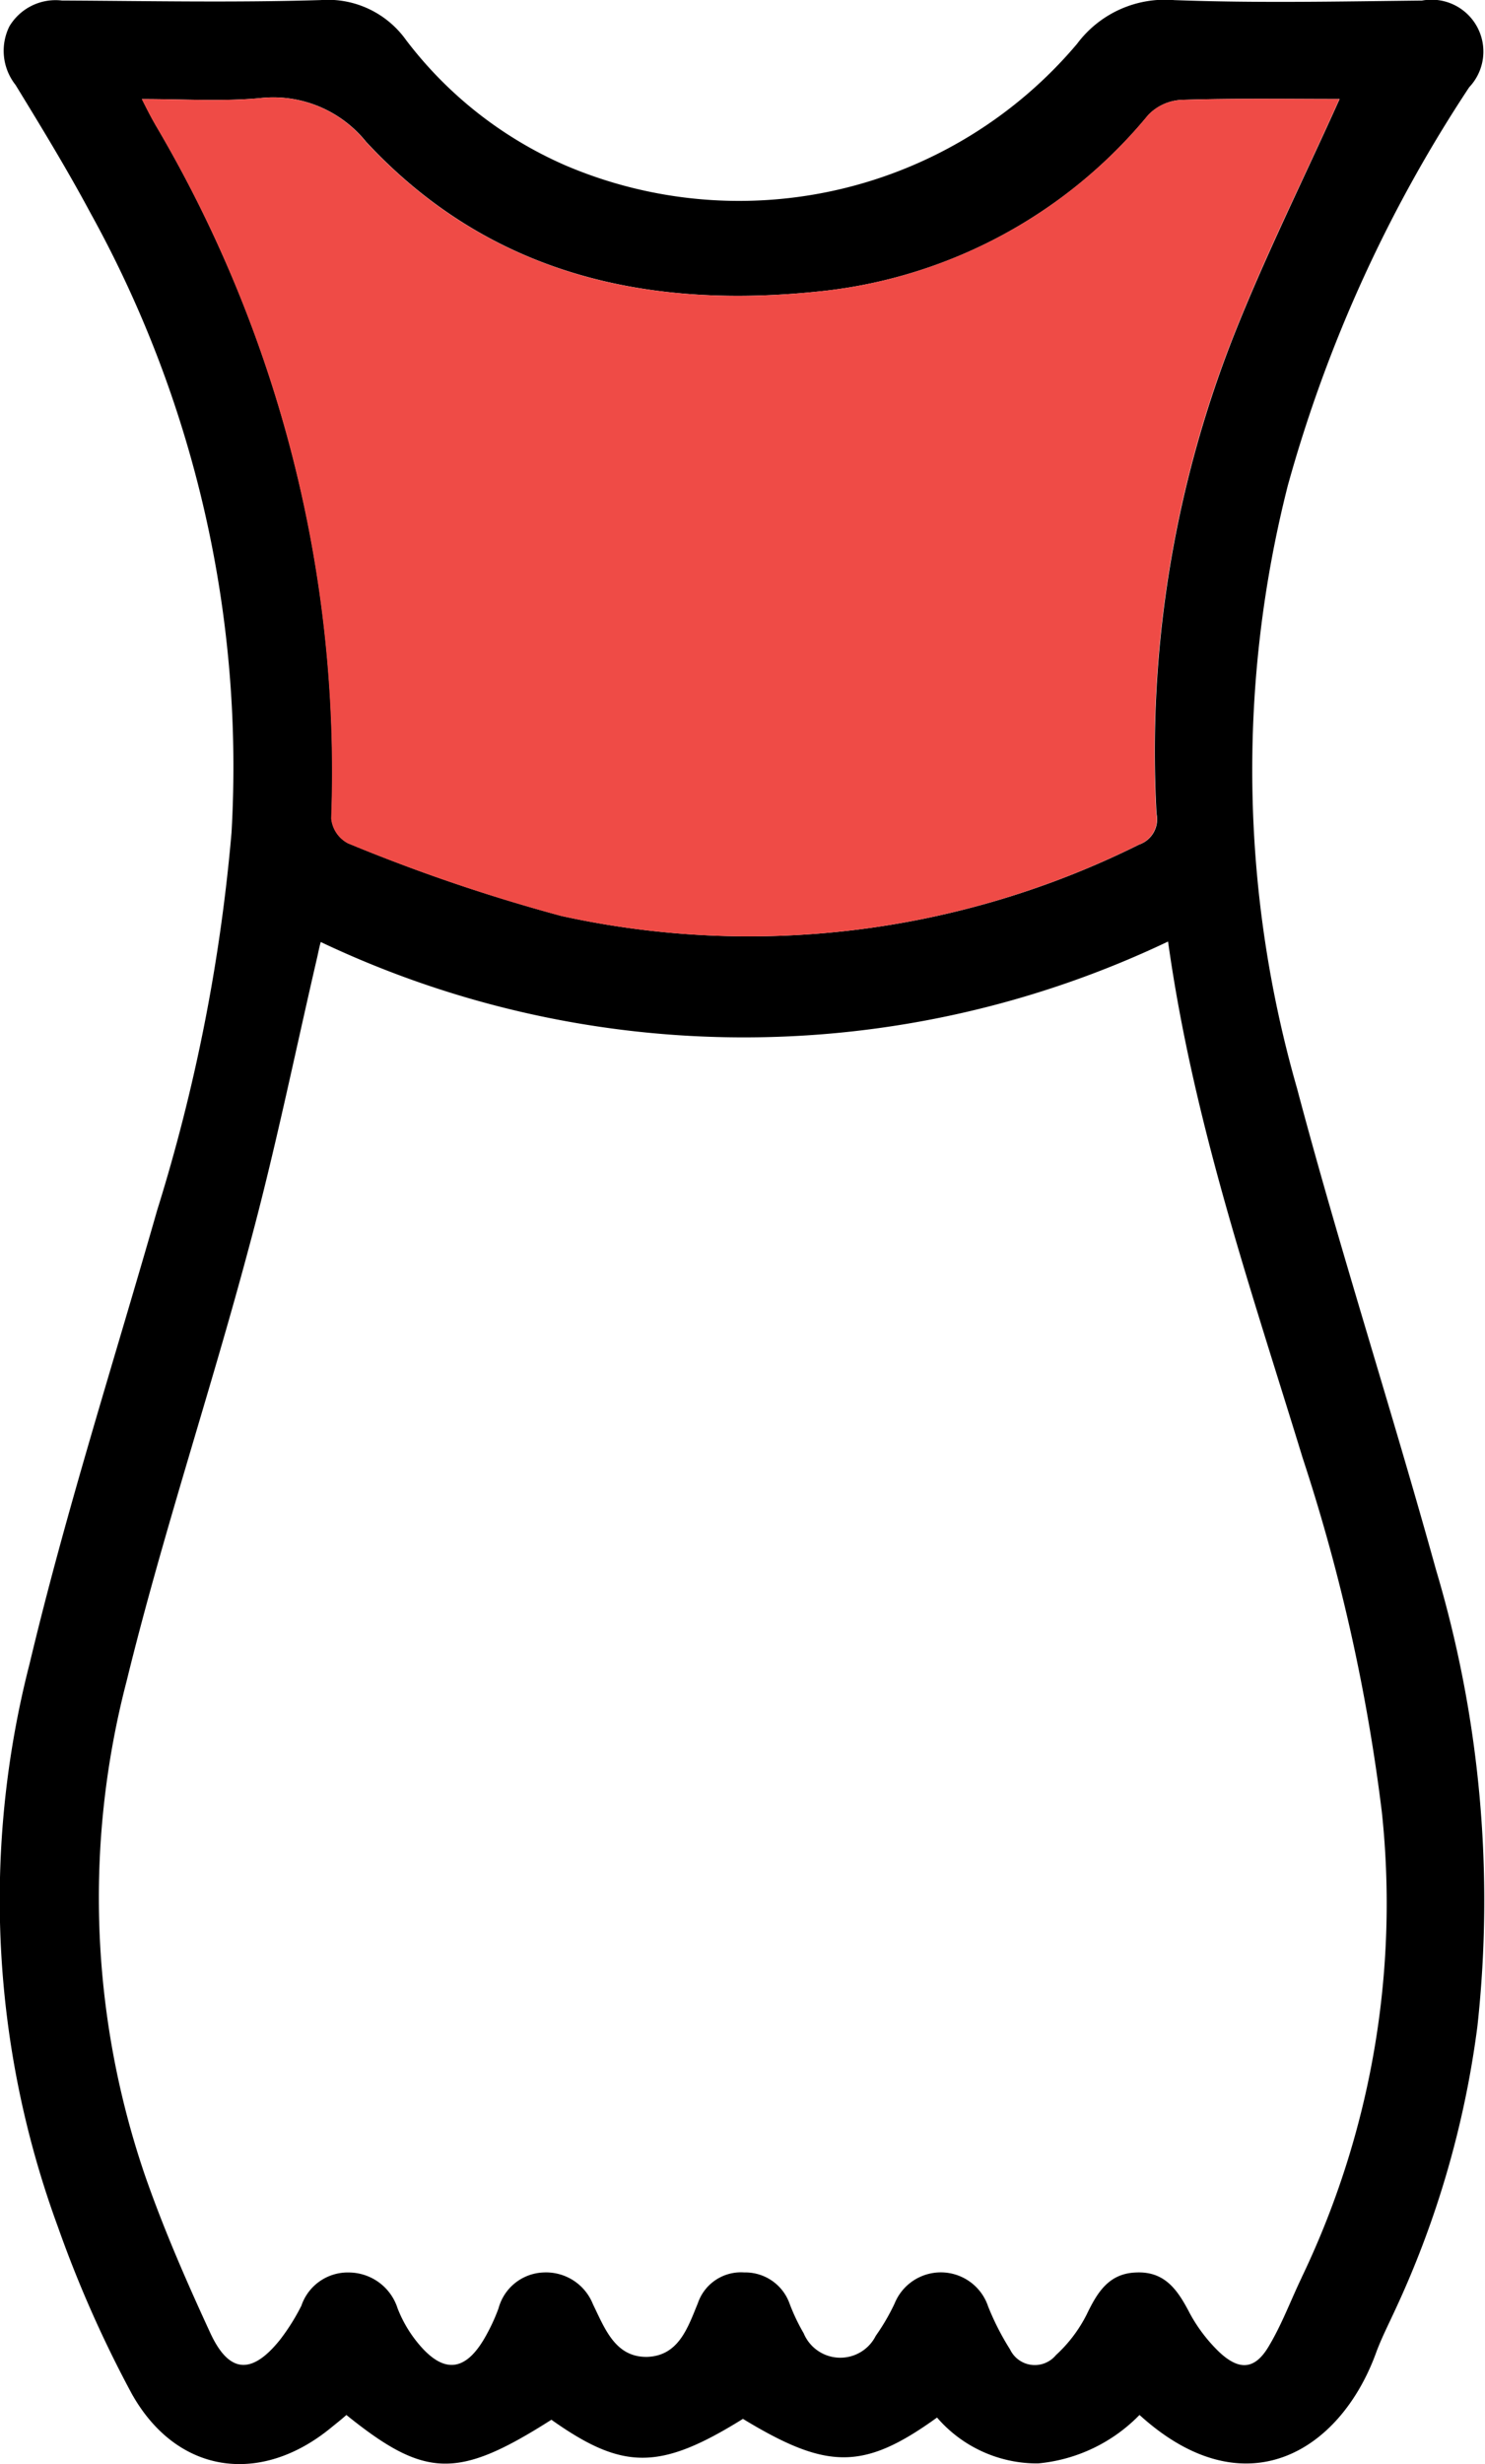
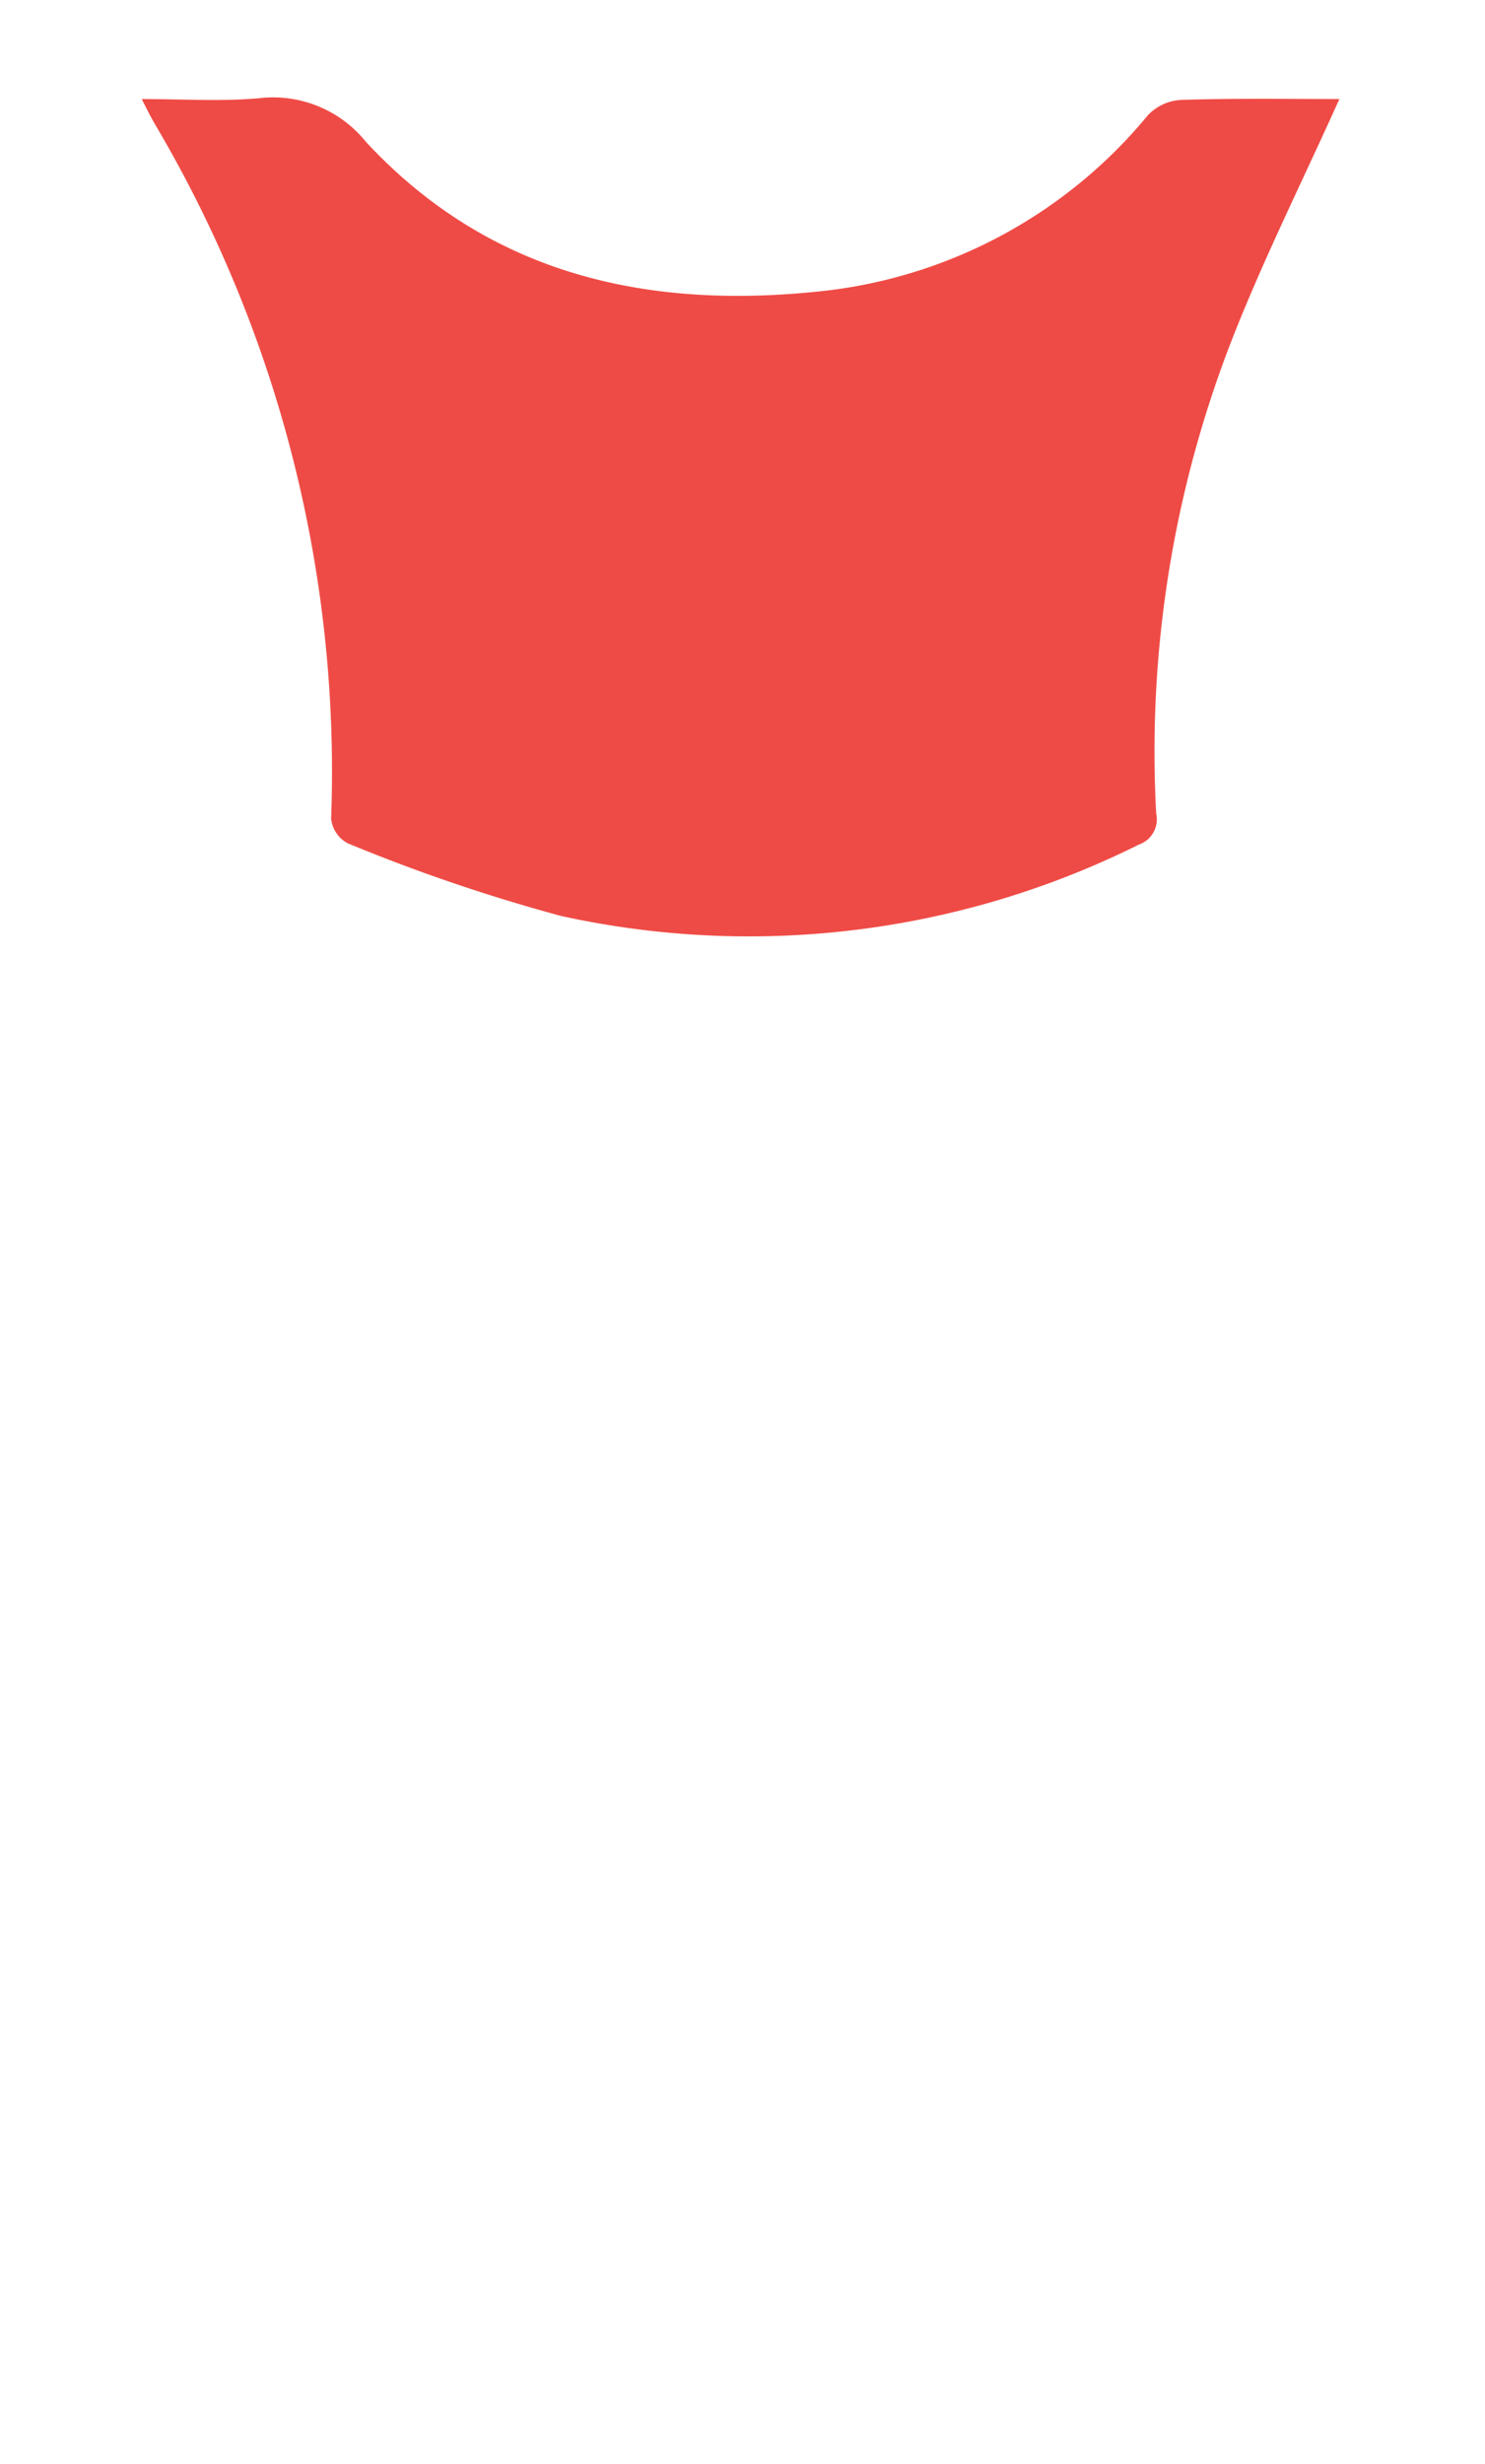
<svg xmlns="http://www.w3.org/2000/svg" width="38.851" height="64.452" viewBox="0 0 38.851 64.452">
  <g id="Group_59026" data-name="Group 59026" transform="translate(-0.001 -0.001)">
-     <path id="Path_49907" data-name="Path 49907" d="M187.443,660.259c-1.166-4.209-2.517-8.374-3.637-12.595a30.193,30.193,0,0,1-.24-15.762,36.52,36.52,0,0,1,4.746-10.419,1.357,1.357,0,0,0-1.235-2.266c-2.162.023-4.324.069-6.484-.012a2.867,2.867,0,0,0-2.54,1.143,11.571,11.571,0,0,1-13.383,3.181,10.5,10.5,0,0,1-4.175-3.283,2.511,2.511,0,0,0-2.231-1.042c-2.252.069-4.518.023-6.77.012a1.408,1.408,0,0,0-1.374.675,1.44,1.44,0,0,0,.161,1.533c.673,1.1,1.349,2.208,1.955,3.34a29.924,29.924,0,0,1,3.695,16.219,46.548,46.548,0,0,1-1.945,9.872c-1.132,3.958-2.39,7.881-3.34,11.871a24.8,24.8,0,0,0,.744,14.722,30.9,30.9,0,0,0,1.934,4.368c1.178,2.095,3.352,2.4,5.2.892.138-.113.286-.228.412-.342,2.07,1.669,2.916,1.681,5.364.125,1.876,1.328,2.837,1.328,5.011-.023,2.206,1.339,3.156,1.351,5.078-.035a3.456,3.456,0,0,0,2.642,1.2,4.248,4.248,0,0,0,2.655-1.268c2.743,2.492,5.226.971,6.176-1.59.127-.355.3-.7.459-1.042a25.185,25.185,0,0,0,2.206-7.538A30.281,30.281,0,0,0,187.443,660.259Zm-33.5-37.794c-.1-.171-.2-.364-.355-.673,1.086,0,2.082.067,3.077-.023a3.117,3.117,0,0,1,2.789,1.143c3.261,3.511,7.448,4.414,12.058,3.889a12.835,12.835,0,0,0,8.4-4.587,1.29,1.29,0,0,1,.881-.4c1.383-.046,2.768-.023,4.129-.023-.961,2.139-1.966,4.151-2.791,6.245a29.65,29.65,0,0,0-2,12.445.7.7,0,0,1-.457.812,22.871,22.871,0,0,1-15.112,1.865,45.673,45.673,0,0,1-5.581-1.9.825.825,0,0,1-.436-.65A33.258,33.258,0,0,0,153.941,622.465Zm29.989,56.3c-.286.595-.514,1.212-.846,1.773-.366.641-.777.685-1.314.182a4.146,4.146,0,0,1-.767-1.007c-.309-.595-.641-1.109-1.406-1.074-.721.023-1.019.526-1.3,1.109a3.7,3.7,0,0,1-.8,1.053.717.717,0,0,1-1.2-.15,6.838,6.838,0,0,1-.572-1.12,1.305,1.305,0,0,0-2.448-.081,5.594,5.594,0,0,1-.493.846,1.038,1.038,0,0,1-1.886-.067,5.135,5.135,0,0,1-.366-.768,1.229,1.229,0,0,0-1.189-.823,1.189,1.189,0,0,0-1.212.8c-.263.641-.5,1.373-1.316,1.408-.846.023-1.12-.744-1.429-1.374a1.32,1.32,0,0,0-1.282-.834,1.267,1.267,0,0,0-1.189.938,4.911,4.911,0,0,1-.32.7c-.537.982-1.132,1.04-1.83.159a3.32,3.32,0,0,1-.491-.858,1.346,1.346,0,0,0-1.27-.938,1.28,1.28,0,0,0-1.247.869,5.528,5.528,0,0,1-.56.892c-.744.927-1.339.88-1.83-.194-.618-1.339-1.212-2.7-1.7-4.1a22.461,22.461,0,0,1-.482-12.936c.938-3.831,2.2-7.584,3.213-11.392.675-2.494,1.191-5.034,1.775-7.549.023-.1.044-.219.09-.389a25.814,25.814,0,0,0,22.168-.012c.664,4.746,2.174,9.105,3.522,13.508a48.448,48.448,0,0,1,2.072,9.266A22.609,22.609,0,0,1,183.93,678.766Z" transform="translate(-149.873 -619.201)" />
    <path id="Path_49908" data-name="Path 49908" d="M180.346,626.815a29.649,29.649,0,0,0-2,12.445.7.7,0,0,1-.457.812,22.871,22.871,0,0,1-15.112,1.865,45.654,45.654,0,0,1-5.581-1.9.825.825,0,0,1-.436-.65,33.258,33.258,0,0,0-4.6-18.143c-.1-.171-.2-.364-.355-.673,1.086,0,2.082.067,3.077-.023a3.116,3.116,0,0,1,2.789,1.143c3.261,3.511,7.447,4.414,12.058,3.889a12.835,12.835,0,0,0,8.4-4.587,1.29,1.29,0,0,1,.881-.4c1.383-.046,2.768-.023,4.129-.023C182.176,622.709,181.171,624.721,180.346,626.815Z" transform="translate(-148.096 -617.979)" fill="#ef4b46" />
  </g>
</svg>